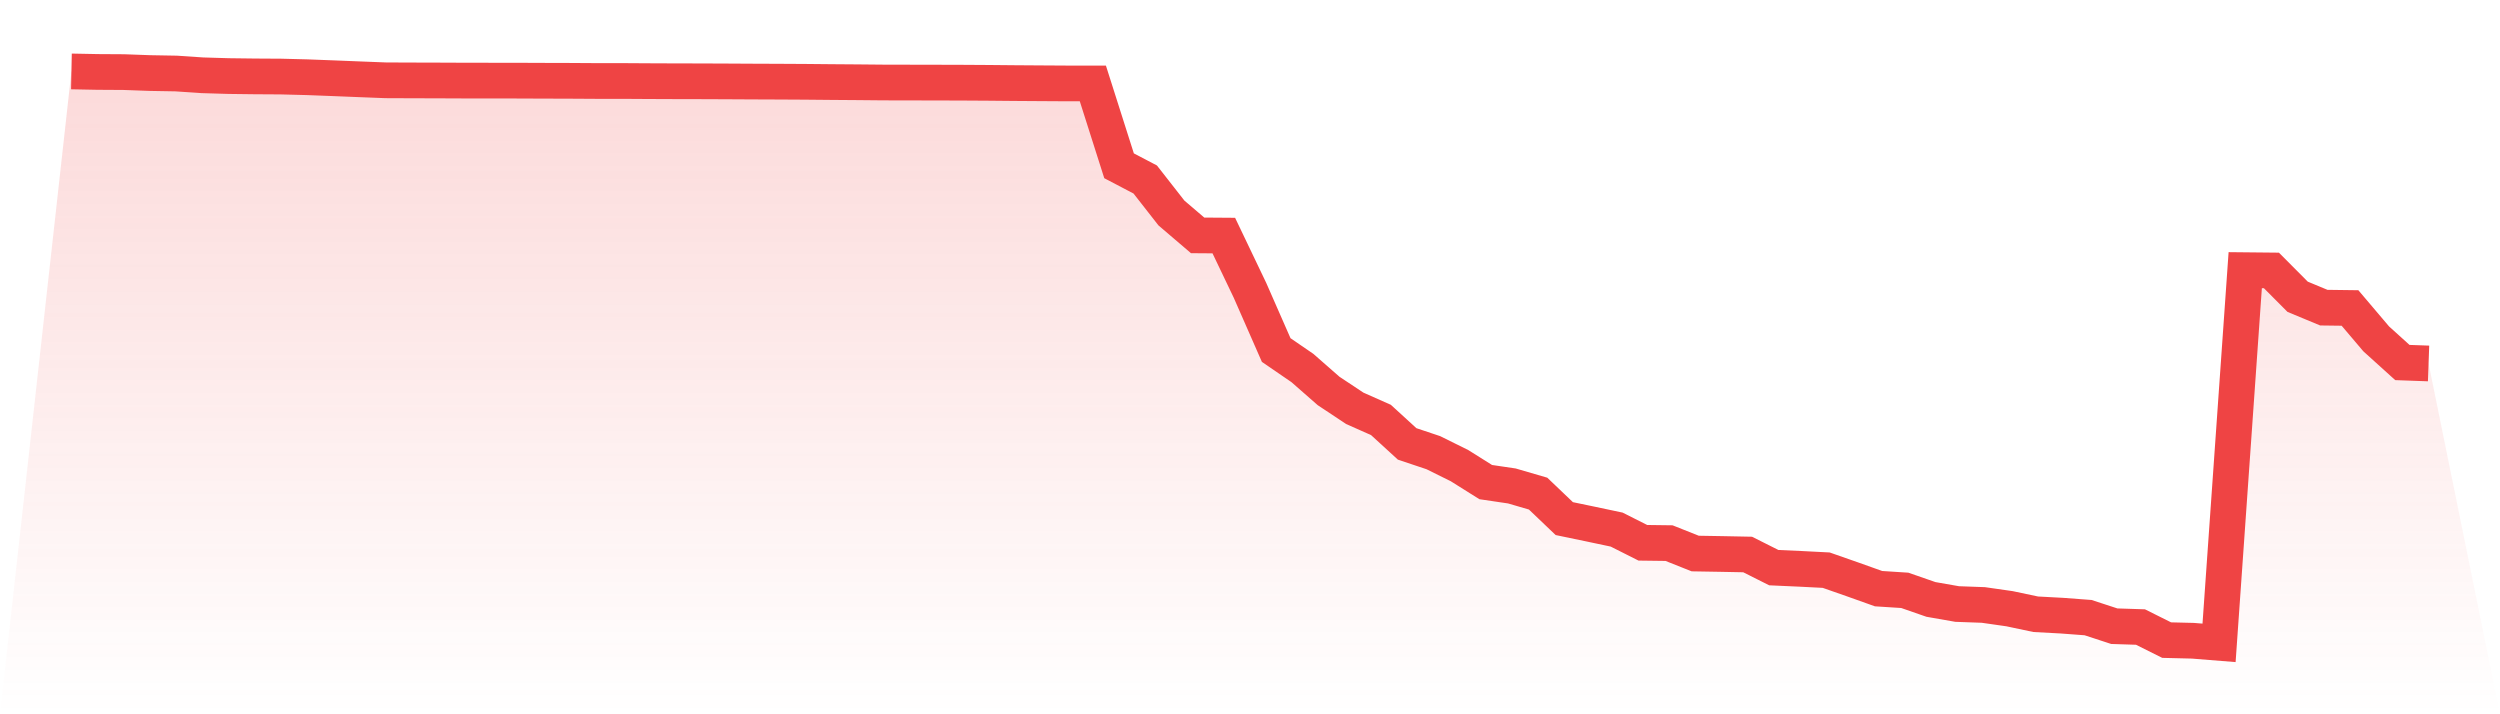
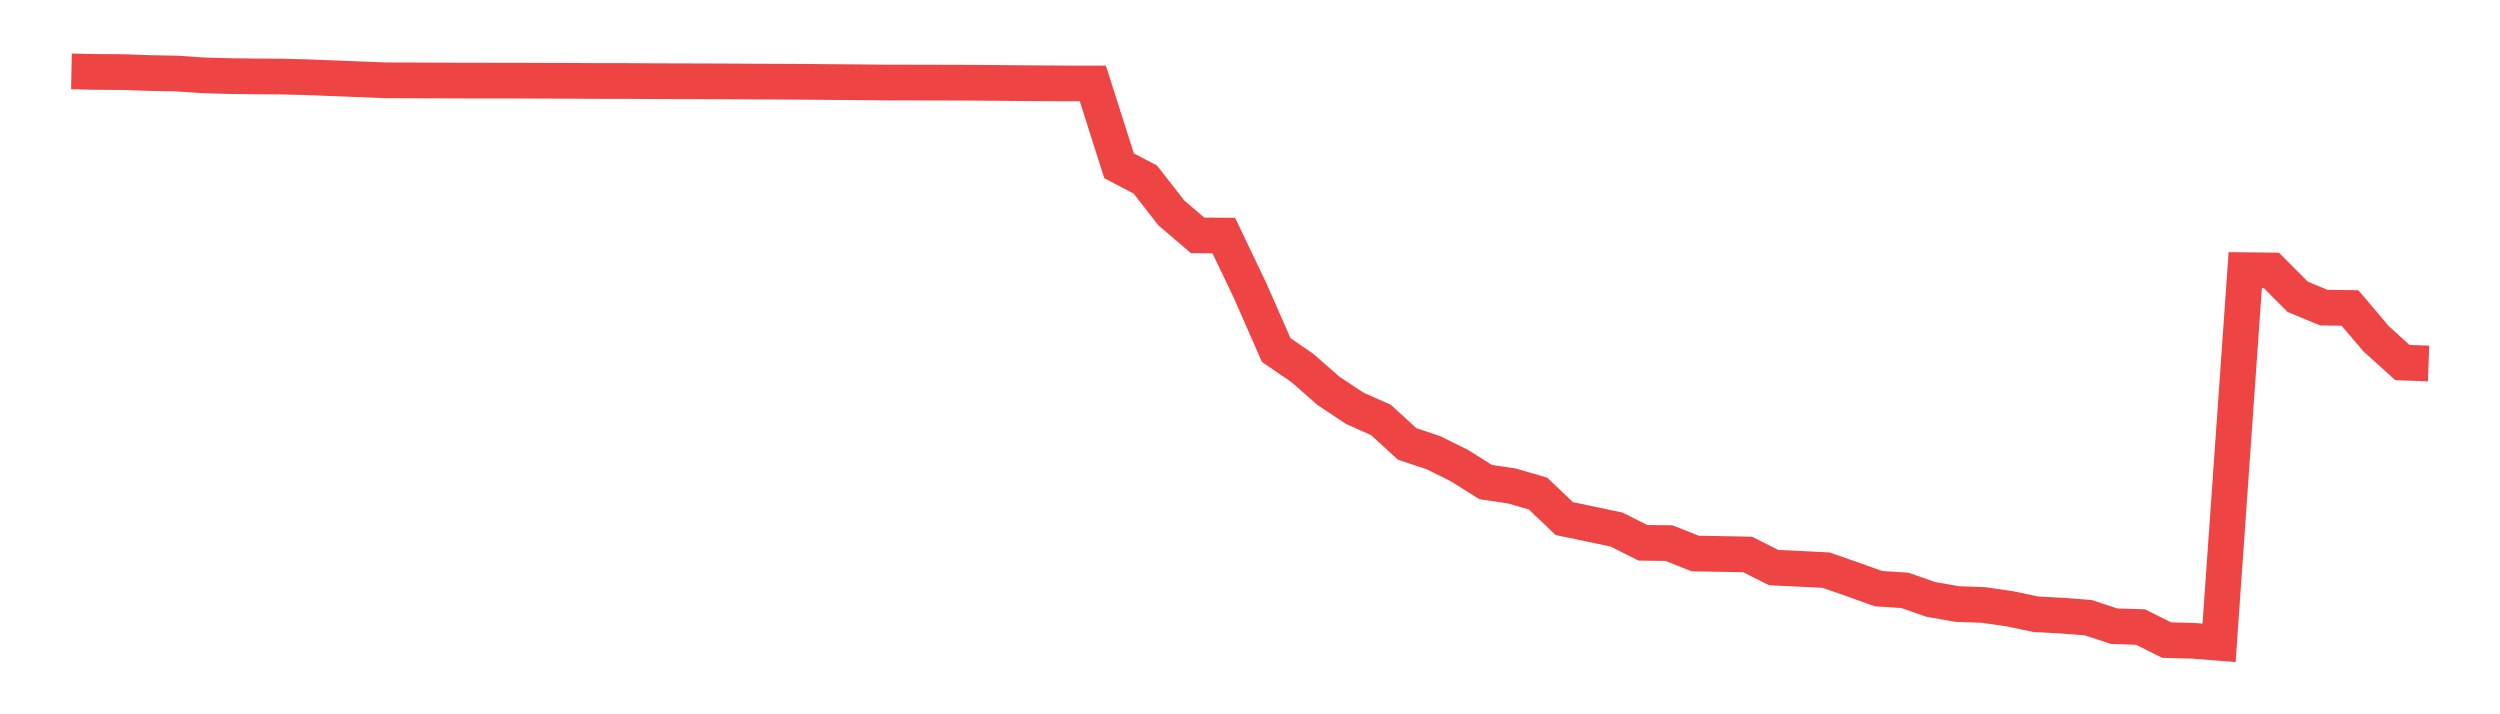
<svg xmlns="http://www.w3.org/2000/svg" viewBox="0 0 140 40">
  <defs>
    <linearGradient id="gradient" x1="0" x2="0" y1="0" y2="1">
      <stop offset="0%" stop-color="#ef4444" stop-opacity="0.2" />
      <stop offset="100%" stop-color="#ef4444" stop-opacity="0" />
    </linearGradient>
  </defs>
-   <path d="M4,4 L4,4 L5.467,4.029 L6.933,4.038 L8.4,4.091 L9.867,4.117 L11.333,4.216 L12.8,4.26 L14.267,4.278 L15.733,4.287 L17.2,4.325 L18.667,4.381 L20.133,4.44 L21.6,4.497 L23.067,4.503 L24.533,4.507 L26,4.513 L27.467,4.515 L28.933,4.516 L30.4,4.522 L31.867,4.526 L33.333,4.535 L34.8,4.535 L36.267,4.544 L37.733,4.55 L39.2,4.553 L40.667,4.559 L42.133,4.567 L43.6,4.573 L45.067,4.581 L46.533,4.595 L48,4.606 L49.467,4.62 L50.933,4.623 L52.4,4.626 L53.867,4.63 L55.333,4.639 L56.8,4.653 L58.267,4.663 L59.733,4.672 L61.2,4.673 L62.667,9.284 L64.133,10.052 L65.6,11.928 L67.067,13.181 L68.533,13.192 L70,16.26 L71.467,19.602 L72.933,20.607 L74.4,21.893 L75.867,22.866 L77.333,23.517 L78.8,24.859 L80.267,25.35 L81.733,26.076 L83.2,26.997 L84.667,27.214 L86.133,27.642 L87.6,29.042 L89.067,29.347 L90.533,29.657 L92,30.396 L93.467,30.415 L94.933,30.998 L96.4,31.023 L97.867,31.052 L99.333,31.788 L100.8,31.854 L102.267,31.929 L103.733,32.442 L105.2,32.965 L106.667,33.059 L108.133,33.568 L109.6,33.825 L111.067,33.878 L112.533,34.088 L114,34.398 L115.467,34.477 L116.933,34.587 L118.4,35.067 L119.867,35.114 L121.333,35.846 L122.8,35.882 L124.267,36 L125.733,15.13 L127.2,15.145 L128.667,16.619 L130.133,17.228 L131.6,17.247 L133.067,18.976 L134.533,20.301 L136,20.354 L140,40 L0,40 z" fill="url(#gradient)" />
  <path d="M4,4 L4,4 L5.467,4.029 L6.933,4.038 L8.4,4.091 L9.867,4.117 L11.333,4.216 L12.8,4.26 L14.267,4.278 L15.733,4.287 L17.2,4.325 L18.667,4.381 L20.133,4.44 L21.6,4.497 L23.067,4.503 L24.533,4.507 L26,4.513 L27.467,4.515 L28.933,4.516 L30.4,4.522 L31.867,4.526 L33.333,4.535 L34.8,4.535 L36.267,4.544 L37.733,4.55 L39.2,4.553 L40.667,4.559 L42.133,4.567 L43.6,4.573 L45.067,4.581 L46.533,4.595 L48,4.606 L49.467,4.62 L50.933,4.623 L52.4,4.626 L53.867,4.63 L55.333,4.639 L56.8,4.653 L58.267,4.663 L59.733,4.672 L61.2,4.673 L62.667,9.284 L64.133,10.052 L65.6,11.928 L67.067,13.181 L68.533,13.192 L70,16.26 L71.467,19.602 L72.933,20.607 L74.4,21.893 L75.867,22.866 L77.333,23.517 L78.8,24.859 L80.267,25.35 L81.733,26.076 L83.2,26.997 L84.667,27.214 L86.133,27.642 L87.6,29.042 L89.067,29.347 L90.533,29.657 L92,30.396 L93.467,30.415 L94.933,30.998 L96.4,31.023 L97.867,31.052 L99.333,31.788 L100.8,31.854 L102.267,31.929 L103.733,32.442 L105.2,32.965 L106.667,33.059 L108.133,33.568 L109.6,33.825 L111.067,33.878 L112.533,34.088 L114,34.398 L115.467,34.477 L116.933,34.587 L118.4,35.067 L119.867,35.114 L121.333,35.846 L122.8,35.882 L124.267,36 L125.733,15.13 L127.2,15.145 L128.667,16.619 L130.133,17.228 L131.6,17.247 L133.067,18.976 L134.533,20.301 L136,20.354" fill="none" stroke="#ef4444" stroke-width="2" />
</svg>